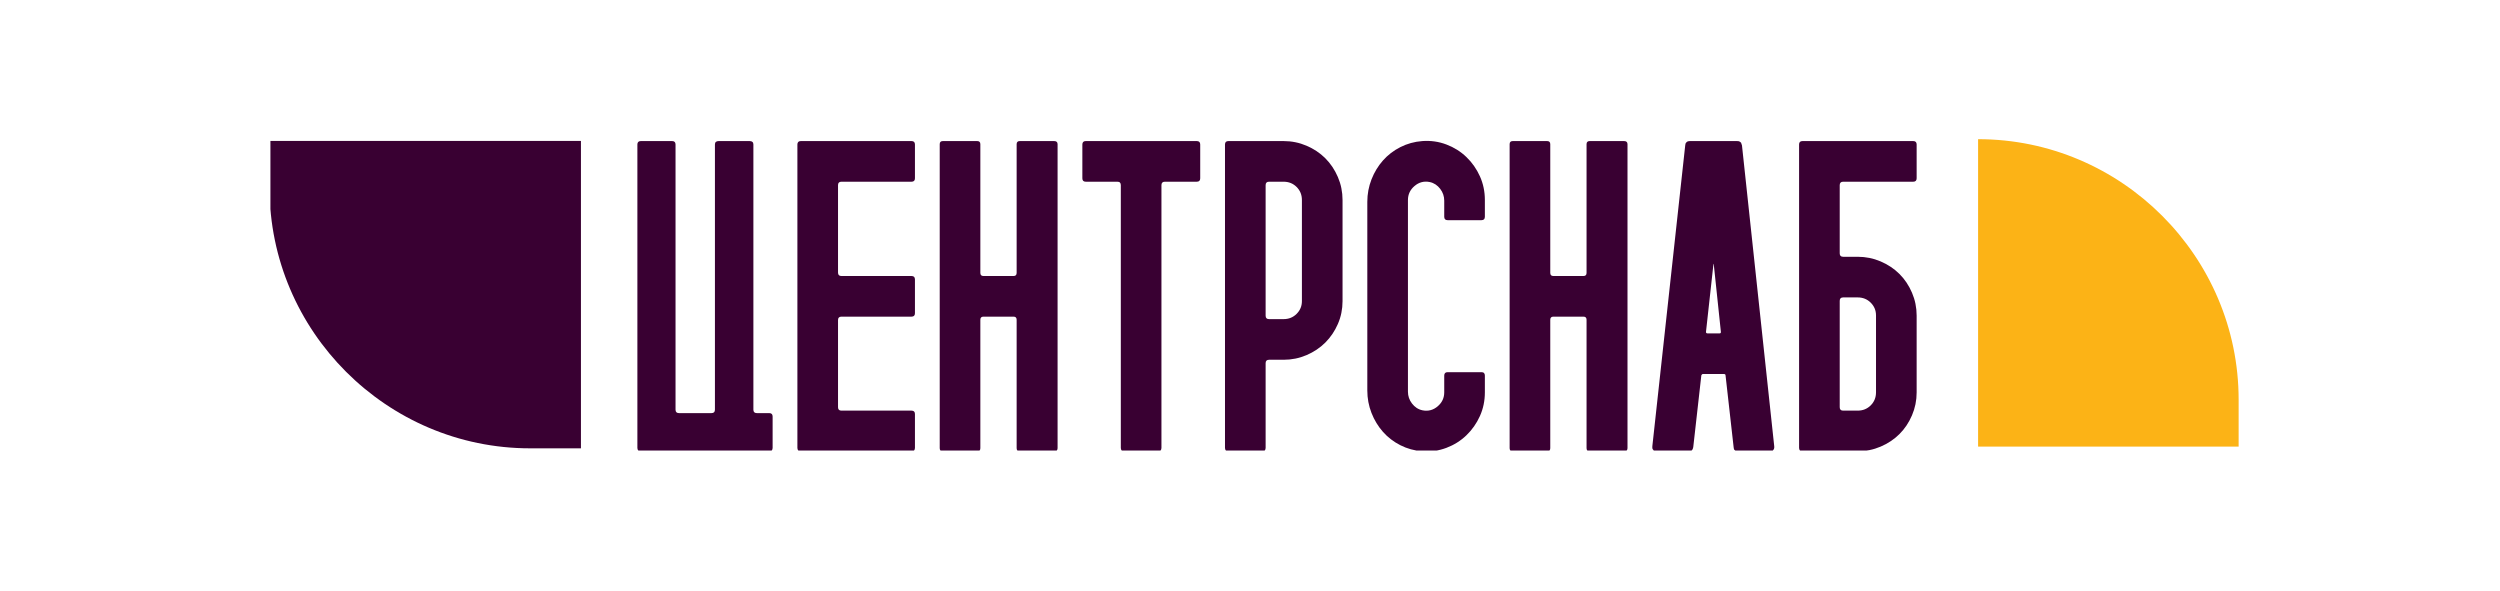
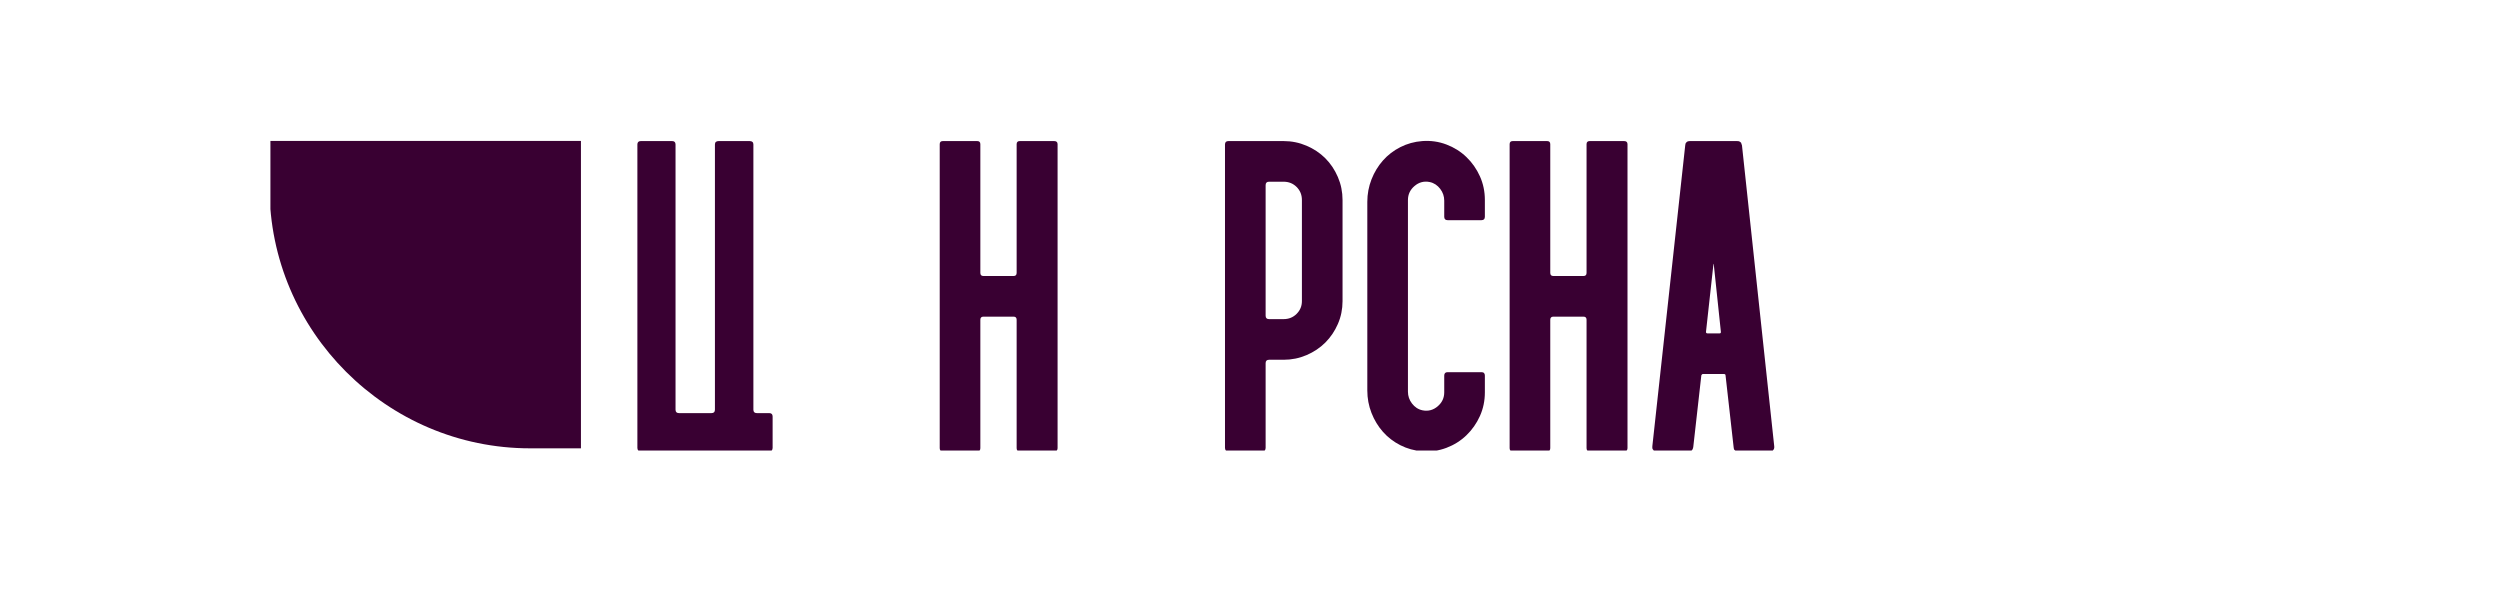
<svg xmlns="http://www.w3.org/2000/svg" width="453" height="107" viewBox="0 0 453 107" fill="none">
-   <rect width="453" height="107" fill="white" />
  <g clip-path="url(#clip0_274_31)">
-     <path d="M339.933 57.15C339.933 56.252 339.614 55.483 338.977 54.846C338.341 54.21 337.551 53.892 336.617 53.892H333.975C333.566 53.892 333.357 54.1 333.357 54.509V73.787C333.357 74.198 333.563 74.406 333.975 74.406H336.617C337.553 74.406 338.341 74.087 338.977 73.451C339.614 72.813 339.933 72.026 339.933 71.09V57.15ZM336.617 46.528C338.078 46.528 339.466 46.811 340.775 47.371C342.086 47.932 343.224 48.691 344.176 49.638C345.133 50.59 345.891 51.728 346.452 53.038C347.014 54.349 347.296 55.73 347.296 57.188V71.108C347.296 72.567 347.013 73.948 346.452 75.258C345.892 76.568 345.133 77.707 344.176 78.658C343.224 79.606 342.086 80.364 340.775 80.925C339.464 81.486 338.075 81.768 336.617 81.768H326.612C326.203 81.768 325.994 81.562 325.994 81.15V26.183C325.994 25.77 326.2 25.563 326.612 25.563H346.677C347.09 25.563 347.296 25.774 347.296 26.183V32.309C347.296 32.717 347.086 32.927 346.677 32.927H333.975C333.568 32.927 333.357 33.137 333.357 33.546V45.91C333.357 46.32 333.563 46.528 333.975 46.528H336.617Z" fill="#390032" />
-     <path fill-rule="evenodd" clip-rule="evenodd" d="M358.43 80.925H405.64V72.432C405.64 46.465 384.395 25.22 358.43 25.22V80.925Z" fill="#FCB316" />
    <path fill-rule="evenodd" clip-rule="evenodd" d="M105.267 25.532H48.84V34.026C48.84 59.991 70.085 81.237 96.05 81.237H105.267V25.532Z" fill="#390032" />
    <path d="M136.514 74.237C136.514 74.649 136.72 74.855 137.133 74.855H139.381C139.792 74.855 139.999 75.061 139.999 75.474V81.15C139.999 81.562 139.792 81.768 139.381 81.768H116.113C115.701 81.768 115.494 81.562 115.494 81.15V26.183C115.494 25.77 115.701 25.563 116.113 25.563H121.79C122.201 25.563 122.407 25.77 122.407 26.183V74.237C122.407 74.649 122.614 74.855 123.026 74.855H128.927C129.339 74.855 129.545 74.649 129.545 74.237V26.183C129.545 25.77 129.77 25.563 130.22 25.563H135.84C136.289 25.563 136.514 25.77 136.514 26.183V74.237Z" fill="#390032" />
-     <path d="M144.488 81.15V26.183C144.488 25.77 144.693 25.563 145.105 25.563H165.17C165.581 25.563 165.788 25.77 165.788 26.183V32.309C165.788 32.721 165.581 32.927 165.17 32.927H152.468C152.056 32.927 151.85 33.133 151.85 33.546V49.395C151.85 49.806 152.056 50.013 152.468 50.013H165.171C165.582 50.013 165.788 50.22 165.788 50.631V56.758C165.788 57.169 165.581 57.376 165.171 57.376H152.468C152.057 57.376 151.85 57.582 151.85 57.995V73.787C151.85 74.2 152.056 74.406 152.468 74.406H165.17C165.581 74.406 165.788 74.612 165.788 75.024V81.15C165.788 81.562 165.581 81.768 165.17 81.768H145.105C144.693 81.768 144.488 81.562 144.488 81.15Z" fill="#390032" />
    <path d="M184.215 26.126C184.215 25.752 184.403 25.563 184.777 25.563H191.016C191.428 25.563 191.634 25.752 191.634 26.126V81.207C191.634 81.581 191.427 81.768 191.016 81.768H184.777C184.404 81.768 184.215 81.581 184.215 81.207V57.938C184.215 57.563 184.028 57.376 183.654 57.376H178.201C177.828 57.376 177.639 57.564 177.639 57.938V81.207C177.639 81.581 177.452 81.768 177.078 81.768H170.839C170.464 81.768 170.277 81.581 170.277 81.207V26.126C170.277 25.752 170.464 25.563 170.839 25.563H177.078C177.453 25.563 177.639 25.752 177.639 26.126V49.451C177.639 49.825 177.827 50.013 178.201 50.013H183.654C184.028 50.013 184.215 49.825 184.215 49.451V26.126Z" fill="#390032" />
-     <path d="M216.861 25.563C217.273 25.563 217.479 25.77 217.479 26.183V32.309C217.479 32.72 217.273 32.927 216.861 32.927H211.072C210.661 32.927 210.454 33.134 210.454 33.546V81.15C210.454 81.562 210.248 81.768 209.836 81.768H203.71C203.299 81.768 203.092 81.562 203.092 81.15V33.546C203.092 33.133 202.885 32.927 202.473 32.927H196.74C196.329 32.927 196.123 32.721 196.123 32.309V26.183C196.123 25.77 196.328 25.563 196.74 25.563H216.861Z" fill="#390032" />
    <path d="M221.968 81.15V26.183C221.968 25.77 222.173 25.563 222.586 25.563H232.59C234.052 25.563 235.438 25.846 236.749 26.408C238.061 26.969 239.194 27.728 240.15 28.683C241.104 29.639 241.864 30.773 242.426 32.084C242.987 33.395 243.269 34.783 243.269 36.243V54.566C243.269 56.026 242.987 57.405 242.426 58.697C241.864 59.989 241.104 61.114 240.15 62.069C239.194 63.024 238.061 63.784 236.749 64.345C235.438 64.907 234.051 65.189 232.59 65.189H229.949C229.538 65.189 229.331 65.395 229.331 65.806V81.15C229.331 81.562 229.124 81.768 228.712 81.768H222.586C222.175 81.768 221.968 81.562 221.968 81.15ZM232.59 57.825C233.527 57.825 234.314 57.507 234.95 56.87C235.588 56.233 235.906 55.465 235.906 54.566V36.243C235.906 35.306 235.588 34.52 234.95 33.882C234.314 33.246 233.526 32.927 232.59 32.927H229.949C229.538 32.927 229.331 33.134 229.331 33.546V57.206C229.331 57.619 229.537 57.825 229.949 57.825H232.59Z" fill="#390032" />
    <path d="M257.705 81.768C256.281 81.661 254.96 81.29 253.743 80.672C252.526 80.053 251.476 79.249 250.595 78.256C249.716 77.263 249.022 76.12 248.516 74.827C248.01 73.535 247.757 72.176 247.757 70.753V36.58C247.757 35.156 248.011 33.798 248.516 32.506C249.022 31.212 249.716 30.07 250.595 29.077C251.476 28.084 252.525 27.278 253.743 26.66C254.96 26.042 256.281 25.672 257.705 25.563C259.241 25.448 260.703 25.658 262.089 26.183C263.475 26.706 264.684 27.466 265.714 28.459C266.745 29.452 267.56 30.613 268.159 31.943C268.759 33.274 269.058 34.707 269.058 36.243V39.278C269.058 39.689 268.851 39.896 268.439 39.896H262.313C261.903 39.896 261.695 39.69 261.695 39.278V36.355C261.695 35.569 261.451 34.857 260.965 34.22C260.478 33.584 259.846 33.144 259.054 32.983C258.01 32.77 257.087 33.039 256.3 33.714C255.513 34.388 255.119 35.233 255.119 36.243V70.977C255.119 71.764 255.363 72.477 255.851 73.113C256.337 73.751 256.969 74.189 257.761 74.349C258.805 74.562 259.729 74.293 260.515 73.619C261.302 72.944 261.695 72.102 261.695 71.09V68.055C261.695 67.642 261.902 67.437 262.313 67.437H268.439C268.852 67.437 269.058 67.644 269.058 68.055V71.09C269.058 72.625 268.759 74.06 268.159 75.39C267.56 76.719 266.745 77.881 265.714 78.874C264.684 79.867 263.475 80.626 262.089 81.15C260.703 81.675 259.24 81.884 257.705 81.768Z" fill="#390032" />
    <path d="M287.484 26.126C287.484 25.752 287.672 25.563 288.046 25.563H294.285C294.697 25.563 294.903 25.754 294.903 26.126V81.207C294.903 81.578 294.695 81.768 294.285 81.768H288.046C287.675 81.768 287.484 81.581 287.484 81.207V57.938C287.484 57.563 287.295 57.376 286.922 57.376H281.471C281.099 57.376 280.908 57.566 280.908 57.938V81.207C280.908 81.578 280.719 81.768 280.347 81.768H274.108C273.736 81.768 273.545 81.581 273.545 81.207V26.126C273.545 25.752 273.733 25.563 274.108 25.563H280.347C280.721 25.563 280.908 25.754 280.908 26.126V49.451C280.908 49.823 281.096 50.013 281.471 50.013H286.922C287.297 50.013 287.484 49.825 287.484 49.451V26.126Z" fill="#390032" />
    <path d="M311.599 60.411C311.749 60.411 311.843 60.316 311.824 60.13L310.532 47.877C310.52 47.76 310.487 47.77 310.475 47.877L309.126 60.13C309.107 60.312 309.22 60.411 309.407 60.411H311.599ZM321.491 80.869C321.507 81.015 321.509 81.188 321.435 81.375L321.21 81.657C321.06 81.731 320.887 81.768 320.703 81.768H314.971C314.788 81.768 314.597 81.756 314.466 81.657L314.241 81.487C314.165 81.337 314.149 81.168 314.128 80.982L312.666 67.999C312.651 67.849 312.569 67.773 312.386 67.773H308.564C308.455 67.773 308.358 67.849 308.283 67.999L306.822 80.982C306.814 81.051 306.801 81.143 306.765 81.234C306.73 81.326 306.69 81.412 306.653 81.487L306.485 81.657C306.259 81.731 306.087 81.768 305.979 81.768H300.189C300.081 81.768 299.909 81.731 299.684 81.657L299.459 81.375C299.409 81.312 299.374 81.13 299.403 80.869L305.361 26.351C305.385 26.128 305.417 25.958 305.529 25.846L305.698 25.676C305.847 25.602 306.016 25.563 306.204 25.563H314.746C314.933 25.563 315.12 25.577 315.252 25.676L315.477 25.846C315.514 25.92 315.543 26.005 315.562 26.098C315.58 26.192 315.608 26.276 315.646 26.351L321.491 80.869Z" fill="#390032" />
  </g>
  <defs>
    <clipPath id="clip0_274_31">
      <rect width="356.799" height="56.639" fill="white" transform="translate(49 25)" />
    </clipPath>
  </defs>
</svg>